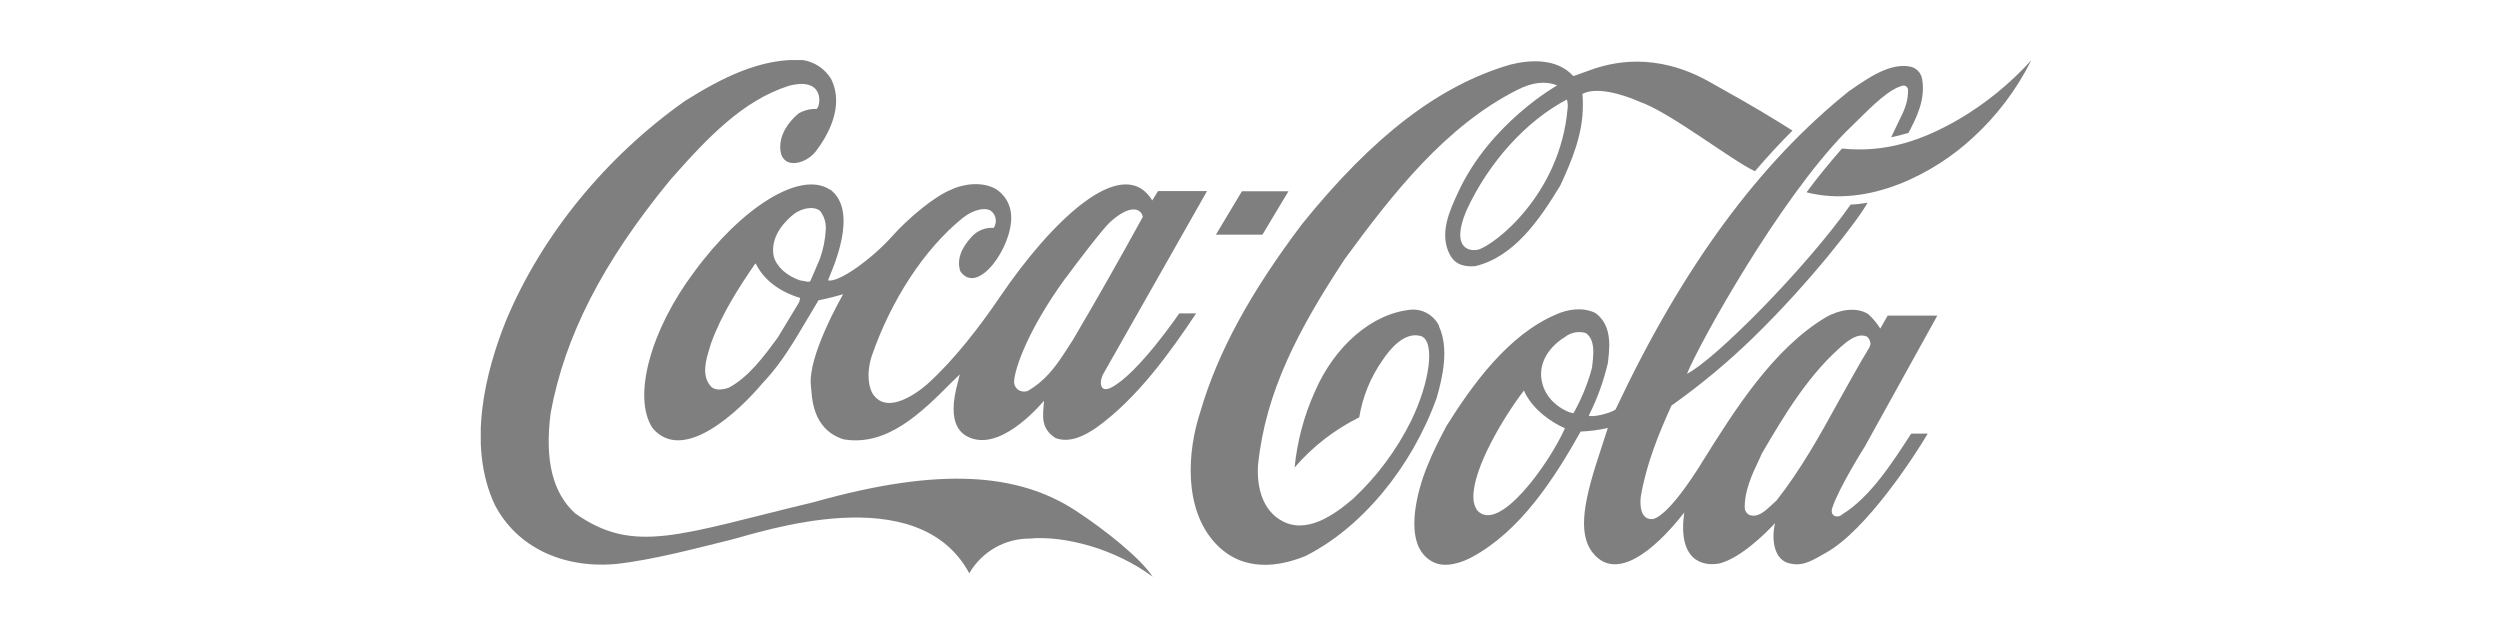
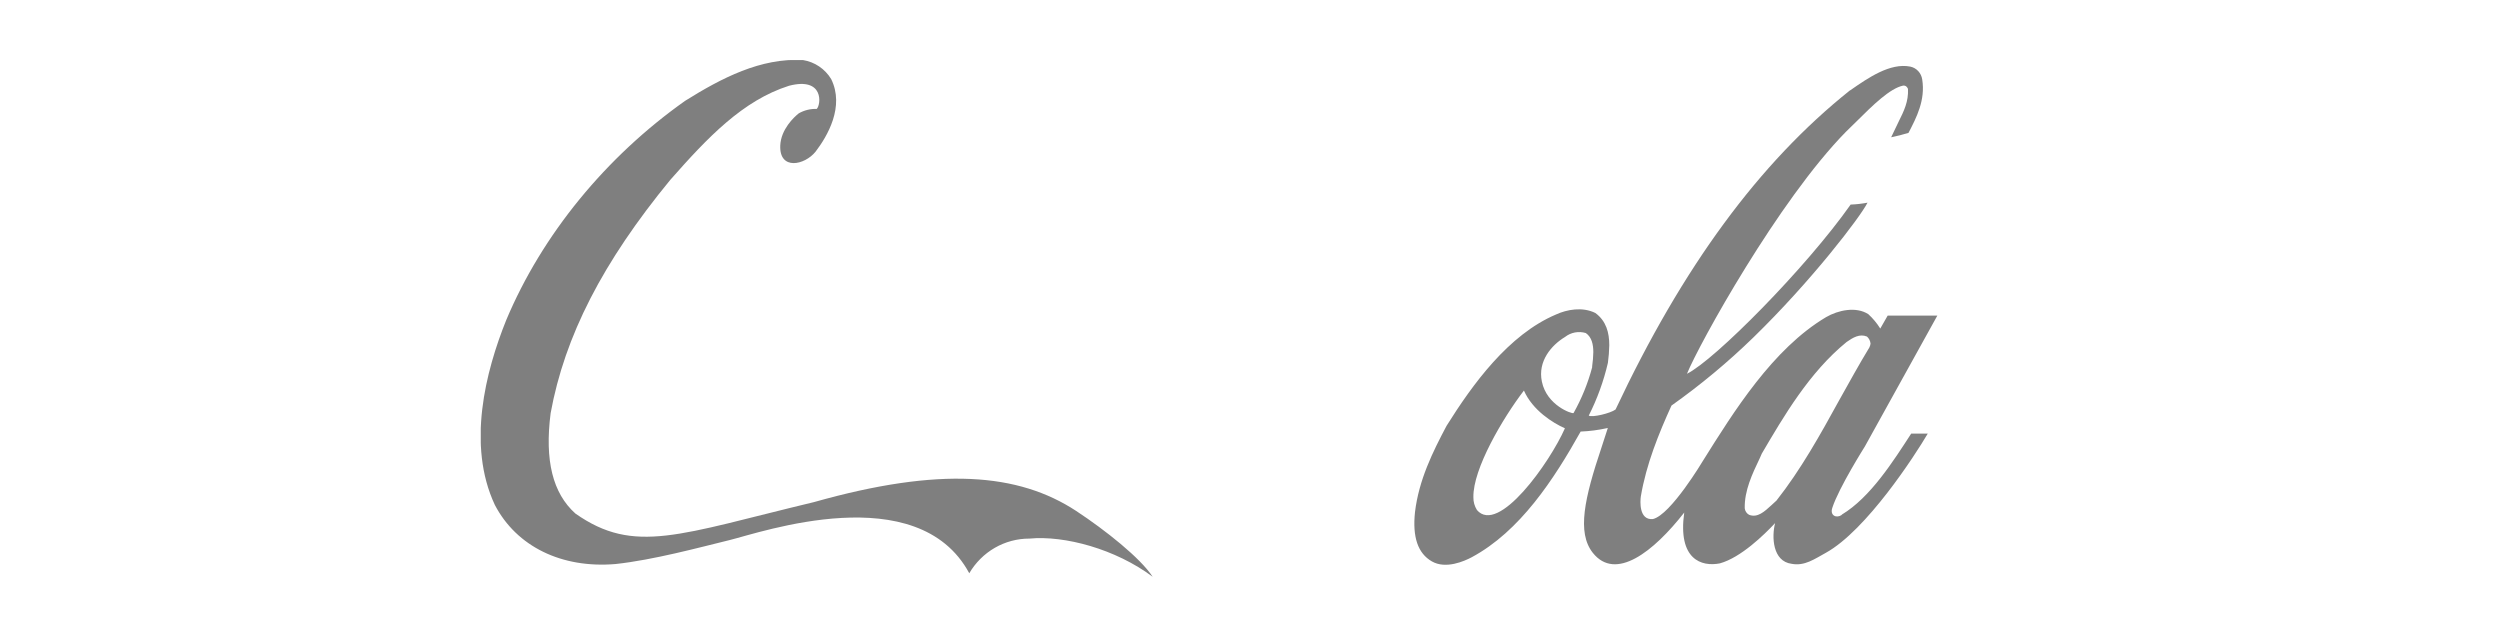
<svg xmlns="http://www.w3.org/2000/svg" width="208" height="52" viewBox="0 0 208 52" fill="none">
  <g opacity="0.5" clip-path="url(#clip0)">
    <path d="M89.538 42.511C84.739 39.363 78.222 38.812 67.717 41.776C56.531 44.454 52.785 46.184 47.87 42.724C45.986 41.03 45.308 38.316 45.813 34.374C46.982 27.971 50.144 21.81 55.762 14.973C58.894 11.417 61.803 8.361 65.642 7.137C68.583 6.37 68.309 8.724 67.952 9.062C67.43 9.043 66.913 9.17 66.458 9.43C66.065 9.742 64.975 10.752 64.917 12.111C64.834 14.187 66.945 13.757 67.858 12.615C68.84 11.329 70.29 8.868 69.15 6.572C68.895 6.155 68.555 5.798 68.153 5.527C67.75 5.256 67.296 5.076 66.819 4.999C63.3 4.794 60.027 6.498 57.007 8.386C50.396 13.059 45.099 19.536 42.122 26.622C40.397 30.898 38.834 37.026 41.172 42.011C42.977 45.472 46.737 47.309 51.215 46.927C54.358 46.589 58.158 45.556 60.713 44.932C63.268 44.307 76.346 39.73 80.643 47.694C81.159 46.814 81.891 46.085 82.767 45.579C83.644 45.074 84.634 44.809 85.641 44.811C88.579 44.535 92.815 45.678 95.9 47.985C94.883 46.427 91.967 44.109 89.538 42.511Z" fill="black" />
-     <path d="M69.053 15.782C66.606 14.147 61.688 17.252 57.751 22.63C54.142 27.435 52.594 33.023 54.286 35.605C56.812 38.643 61.478 34.224 63.467 31.854L63.723 31.579C65.073 30.109 66.115 28.324 67.126 26.616L68.1 24.985C68.674 24.874 69.367 24.709 70.146 24.478C70.146 24.514 67.165 29.595 67.469 32.119C67.562 32.89 67.49 35.701 70.186 36.553C73.794 37.166 76.649 34.349 79.178 31.807L79.853 31.149C79.792 31.399 79.713 31.733 79.713 31.733C78.662 35.458 80.073 36.241 80.965 36.509C83.646 37.302 86.85 33.339 86.861 33.339C86.778 34.587 86.533 35.62 87.828 36.45C89.048 36.895 90.282 36.219 91.22 35.579C94.605 33.155 97.33 29.356 99.52 26.072H98.116C98.116 26.072 94.652 31.16 92.411 32.266C92.411 32.266 92 32.479 91.765 32.31C91.477 32.056 91.592 31.531 91.765 31.16L100.426 15.896H96.348C96.348 15.896 95.904 16.631 95.868 16.675C95.839 16.653 95.775 16.524 95.731 16.465C93.205 12.909 87.486 18.379 83.18 24.724C81.524 27.163 79.413 29.907 77.226 31.891C77.226 31.891 73.979 34.914 72.597 32.74C72.091 31.829 72.236 30.491 72.531 29.617C74.144 24.944 76.923 20.701 80.088 18.141C80.979 17.435 81.95 17.23 82.43 17.531C82.646 17.689 82.792 17.928 82.838 18.195C82.884 18.462 82.825 18.736 82.675 18.96C82.342 18.935 82.007 18.986 81.695 19.108C81.383 19.231 81.102 19.422 80.871 19.669C79.925 20.675 79.597 21.649 79.897 22.564C81.34 24.676 84.27 20.495 84.129 17.95C84.114 17.507 83.992 17.075 83.775 16.691C83.558 16.307 83.252 15.982 82.885 15.745C81.802 15.095 80.196 15.264 79.146 15.778C77.739 16.322 75.512 18.207 74.213 19.672C72.575 21.509 69.771 23.552 68.89 23.324C69.179 22.542 71.55 17.604 69.056 15.756L69.053 15.782ZM88.702 23.085C89.496 21.983 91.801 18.978 92.364 18.471C94.259 16.778 95.013 17.523 95.078 18.052C93.313 21.271 91.228 24.959 89.268 28.276L88.655 29.224C87.792 30.569 86.919 31.722 85.497 32.53C85.373 32.574 85.24 32.589 85.109 32.575C84.979 32.561 84.852 32.518 84.739 32.45C84.612 32.365 84.51 32.246 84.446 32.106C84.382 31.965 84.359 31.809 84.379 31.656C84.462 30.624 85.497 27.464 88.684 23.089L88.702 23.085ZM66.53 25.021C66.53 25.021 66.494 25.128 66.476 25.165C66.458 25.201 64.697 28.104 64.697 28.104C63.615 29.573 62.294 31.384 60.623 32.262C60.129 32.427 59.447 32.538 59.097 32.093C58.357 31.193 58.736 29.94 59.046 28.934L59.158 28.566C60.046 26.116 61.453 23.952 62.821 21.954C62.842 21.939 62.867 21.931 62.893 21.928C62.895 21.94 62.895 21.953 62.893 21.965C63.752 23.647 65.365 24.426 66.57 24.79C66.57 24.79 66.57 24.79 66.57 24.823C66.56 24.891 66.538 24.957 66.505 25.018L66.53 25.021ZM68.208 21.55C68.208 21.572 67.418 23.387 67.418 23.387C67.306 23.482 67.126 23.434 66.924 23.387L66.563 23.328C65.48 22.96 64.632 22.226 64.376 21.344C64.015 19.614 65.459 18.258 66.112 17.766C66.725 17.332 67.681 17.105 68.234 17.549C68.566 17.979 68.734 18.517 68.706 19.063C68.666 19.913 68.499 20.752 68.208 21.55ZM119.735 27.123C119.524 26.688 119.191 26.326 118.778 26.084C118.365 25.842 117.891 25.731 117.415 25.763C114.167 26.065 111.028 28.768 109.368 32.648C108.484 34.623 107.924 36.733 107.712 38.893C109.213 37.152 111.041 35.735 113.088 34.724C113.369 33.014 114.029 31.392 115.019 29.981C115.629 29.055 116.849 27.564 118.22 27.96C119.418 28.368 118.996 31.744 117.404 35.014C116.198 37.445 114.57 39.634 112.598 41.476C110.988 42.868 108.599 44.55 106.514 43.254C105.2 42.46 104.529 40.803 104.67 38.665C105.298 32.596 108.011 27.431 111.887 21.546C115.889 16.08 120.302 10.47 126.245 7.476C127.458 6.852 128.58 6.708 129.551 7.109C129.551 7.109 123.972 10.231 121.312 16.01C120.634 17.479 119.692 19.456 120.641 21.212C121.136 22.123 122.016 22.196 122.723 22.148C125.971 21.381 128.089 18.28 129.811 15.444C130.81 13.295 131.694 11.157 131.694 8.777C131.694 8.49 131.694 8.104 131.658 7.818C133.214 6.976 136.407 8.464 136.407 8.464C138.904 9.305 144.22 13.449 146.013 14.243C146.887 13.211 148.323 11.649 149.135 10.867L147.962 10.132C146.085 8.968 144.104 7.862 142.152 6.767C137.721 4.306 134.116 5.169 132.279 5.841C131.557 6.106 130.901 6.334 130.901 6.334C129.536 4.82 127.292 4.967 125.657 5.375C119.736 7.105 114.24 11.319 108.336 18.637C104.006 24.367 101.317 29.32 99.885 34.206C98.78 37.512 98.441 42.339 101.14 45.226C103.432 47.666 106.467 47.137 108.614 46.259C113.262 43.93 117.44 38.911 119.523 33.129C120.024 31.41 120.58 28.985 119.717 27.134L119.735 27.123ZM130.424 9.019C129.807 16.201 124.322 20.407 122.965 20.775C122.142 20.94 120.739 20.569 121.991 17.553C123.838 13.512 126.989 10.044 130.366 8.281C130.436 8.526 130.456 8.784 130.424 9.037V9.019ZM162.963 9.93C160.011 11.638 156.955 12.74 153.252 12.358C152.224 13.534 151.224 14.75 150.304 15.999C155.5 17.343 161.011 14.353 164.085 11.506C166.107 9.675 167.774 7.475 169 5.018C167.243 6.954 165.21 8.609 162.97 9.93H162.963ZM107.199 15.914H103.327L101.162 19.526H105.034L107.199 15.914Z" fill="black" />
    <path d="M153.227 42.846C152.812 43.136 152.227 42.912 152.448 42.251C152.992 40.572 155.158 37.144 155.158 37.144L161.188 26.256H157.056C156.861 26.583 156.439 27.336 156.439 27.336C156.162 26.892 155.827 26.489 155.443 26.138C154.432 25.488 152.953 25.793 151.932 26.384C147.489 29.026 144.249 34.249 141.694 38.324C141.694 38.324 139.005 42.849 137.512 43.188C136.346 43.283 136.465 41.685 136.516 41.31C136.967 38.621 138.013 36.061 139.067 33.743C141.48 32.033 143.761 30.137 145.887 28.07C150.712 23.375 154.782 18.052 155.378 16.862C154.914 16.95 154.445 17.003 153.974 17.02C150.261 22.292 142.661 29.959 140.355 31.098C141.376 28.599 147.973 16.671 153.584 10.962L154.465 10.099C155.832 8.74 157.247 7.347 158.348 7.12C158.467 7.12 158.615 7.12 158.745 7.395C158.795 8.453 158.409 9.232 157.965 10.125L157.344 11.421C157.831 11.324 158.313 11.201 158.788 11.054C159.459 9.768 160.202 8.325 159.928 6.609C159.89 6.348 159.774 6.104 159.595 5.913C159.416 5.721 159.183 5.591 158.929 5.54C157.254 5.213 155.432 6.477 153.963 7.498L153.902 7.531C146.356 13.552 139.983 22.226 134.415 34.069C134.011 34.382 132.452 34.757 132.185 34.577C132.889 33.186 133.424 31.713 133.777 30.19C133.844 29.703 133.883 29.212 133.892 28.721C133.892 27.688 133.647 26.715 132.737 26.043C131.655 25.503 130.352 25.756 129.464 26.164C125.495 27.846 122.503 32.001 120.356 35.425C119.202 37.6 118.05 39.929 117.729 42.596C117.506 44.686 117.964 46.035 119.129 46.707C120.295 47.379 121.843 46.681 122.435 46.369C126.469 44.209 129.291 39.87 131.51 35.906C132.257 35.876 133 35.779 133.73 35.616C133.73 35.616 133.73 35.616 133.769 35.616C133.715 35.796 133.243 37.236 133.243 37.236C131.832 41.443 131.182 44.301 132.521 45.994C134.419 48.386 137.573 45.91 140.128 42.644C139.579 46.56 141.571 47.173 143.094 46.872C144.837 46.391 146.782 44.492 147.688 43.522C147.395 44.661 147.475 46.703 149.063 46.909C150.145 47.115 150.968 46.508 151.91 45.994C155.291 44.121 159.336 37.872 160.39 36.075H159.012C157.518 38.375 155.616 41.387 153.238 42.816L153.227 42.846ZM122.879 42.427C122.679 42.111 122.577 41.741 122.586 41.365C122.543 39.011 125.033 34.789 126.79 32.493C127.512 34.136 129.194 35.19 130.201 35.635C128.952 38.471 124.665 44.543 122.875 42.427H122.879ZM130.911 34.367C130.792 34.452 128.689 33.731 128.284 31.748C127.924 30.043 129.093 28.71 130.208 28.037C130.45 27.847 130.734 27.718 131.035 27.661C131.336 27.604 131.646 27.621 131.94 27.71C132.431 28.048 132.564 28.651 132.564 29.297C132.556 29.691 132.524 30.084 132.467 30.473V30.558C132.114 31.89 131.593 33.17 130.919 34.367H130.911ZM147.778 41.67L147.377 42.038C146.811 42.556 146.226 43.107 145.523 42.831C145.424 42.777 145.34 42.7 145.277 42.606C145.215 42.512 145.175 42.404 145.162 42.291C145.129 40.822 145.782 39.444 146.418 38.111L146.58 37.743C148.402 34.643 150.524 30.991 153.635 28.456C154.162 28.089 154.717 27.747 155.331 28.001C155.5 28.151 155.607 28.361 155.63 28.588C155.615 28.701 155.581 28.811 155.529 28.912C154.66 30.344 153.833 31.851 153.028 33.287C151.459 36.145 149.824 39.088 147.785 41.67H147.778Z" fill="black" />
  </g>
  <defs>
    <clipPath id="clip0">
      <rect width="129" height="43" fill="white" transform="translate(40 5)" />
    </clipPath>
  </defs>
</svg>